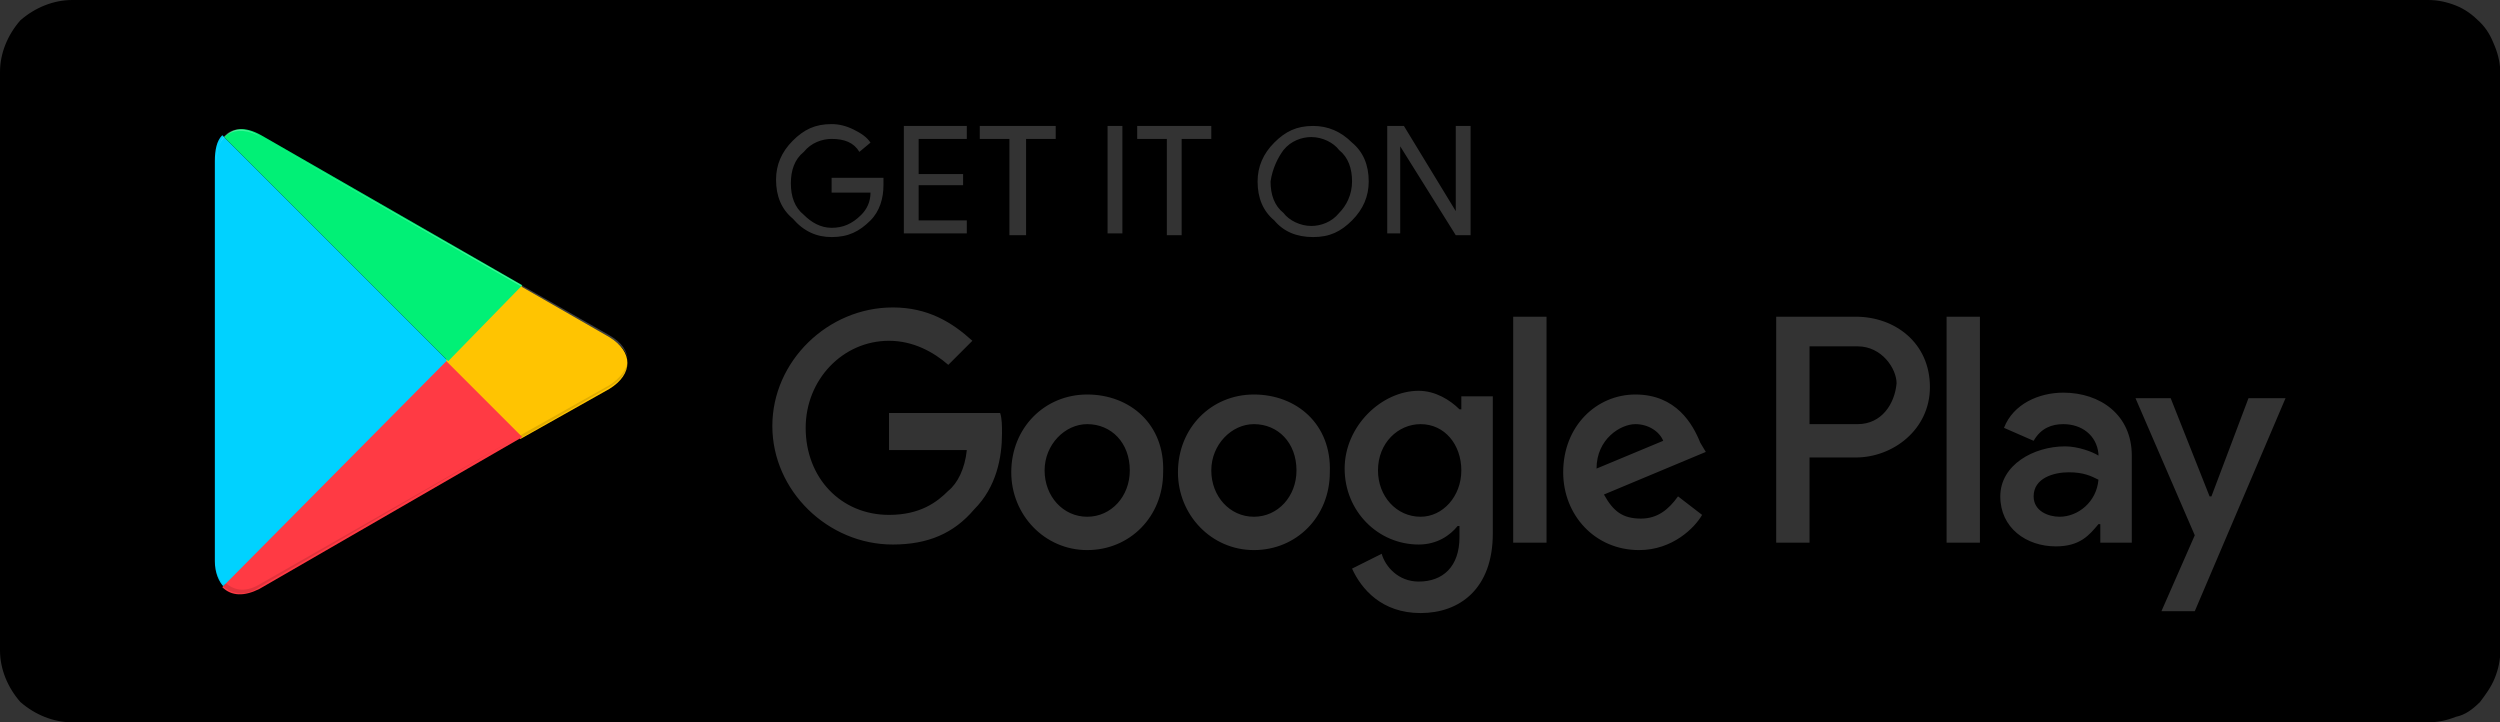
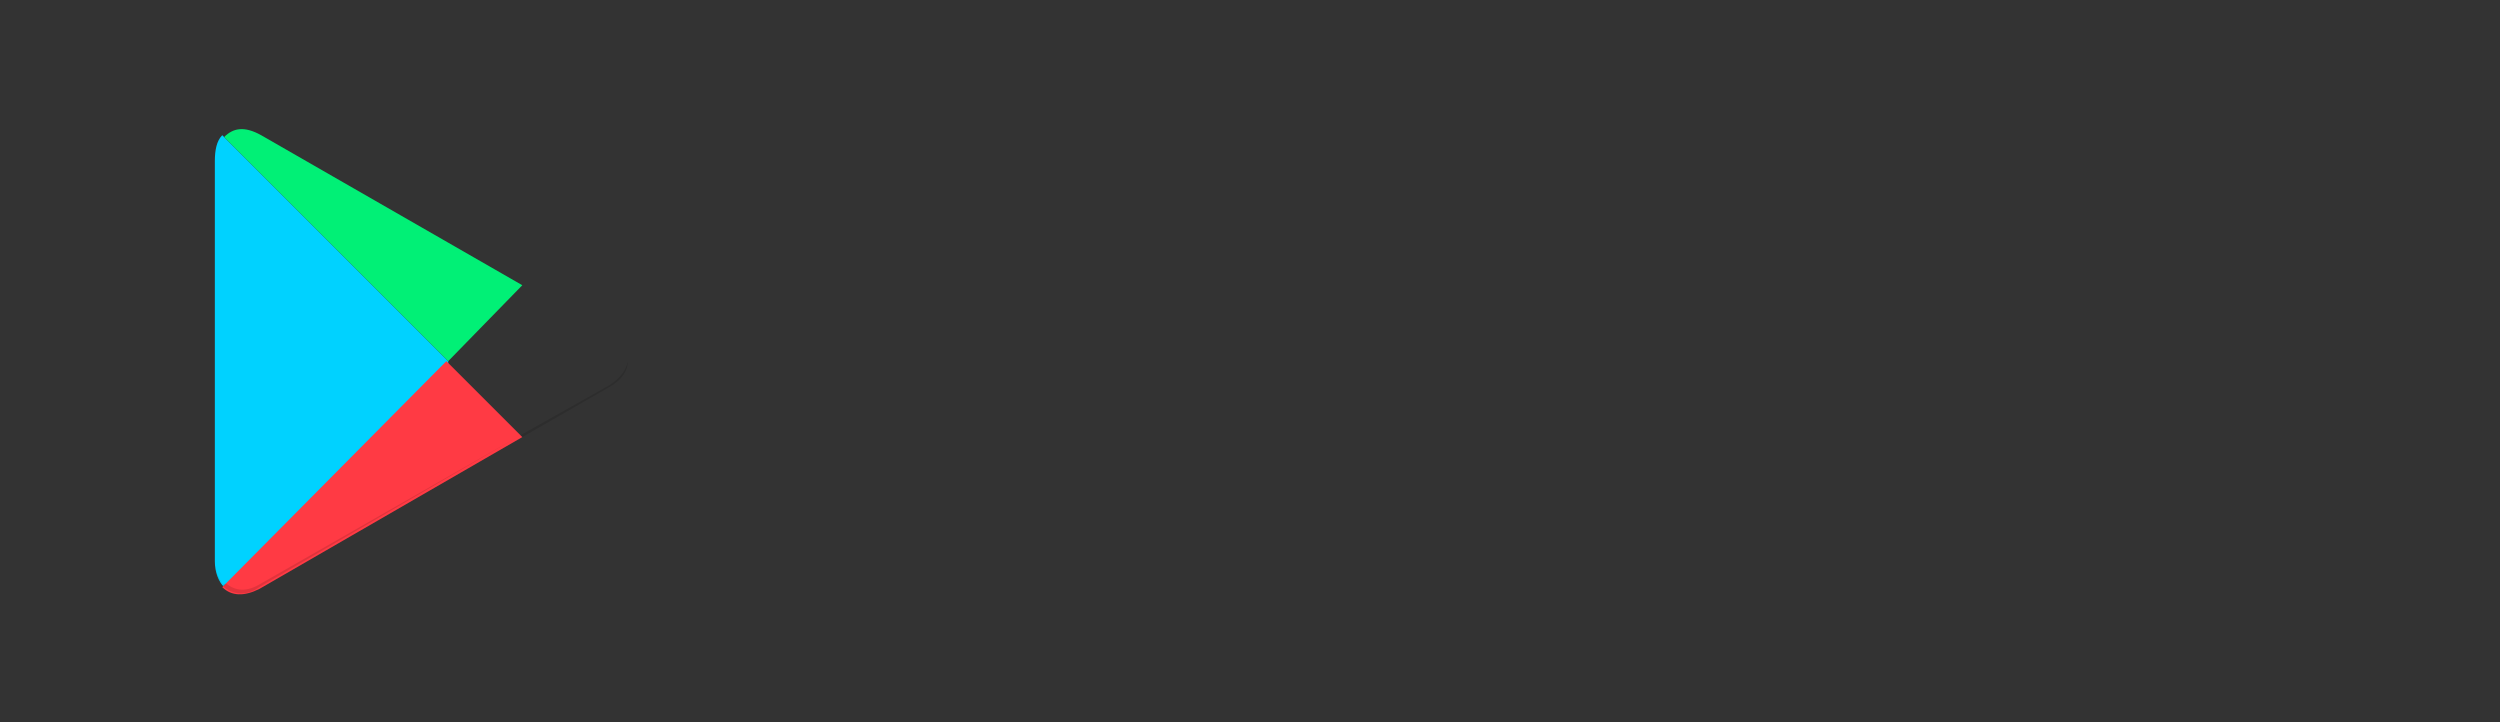
<svg xmlns="http://www.w3.org/2000/svg" t="1720766276648" class="icon" viewBox="0 0 3544 1024" version="1.1" p-id="8824" width="110.75" height="32">
  <rect x="0" y="0" width="3544" height="1024" fill="#333333" stroke="none" />
-   <path d="M3442.127 0c13.128 0 26.256 2.626 39.384 7.877 13.128 5.225 23.63 13.075 34.132 23.551s15.753 20.952 21.005 34.054c5.251 13.075 7.877 26.177 7.877 39.279v817.079c0 13.102-2.626 26.177-7.877 39.279-5.251 13.102-13.128 23.578-21.005 34.054-10.502 10.476-21.005 18.327-34.132 20.952-13.128 5.251-26.256 7.85-39.384 7.85H102.397c-26.256 0-52.511-10.476-73.516-28.803C10.502 974.219 0 948.016 0 921.839V102.135c0-26.177 10.502-52.38 28.881-73.332C49.886 10.502 76.142 0 102.397 0h3339.73zM2011.189 553.996c-52.511 0-105.023 49.886-105.023 110.274 0 60.388 47.26 107.649 105.023 107.649 26.256 0 44.635-13.128 55.137-26.256h2.626v15.753c0 42.009-23.63 63.014-57.763 63.014-28.881 0-47.26-21.005-52.511-39.384l-42.009 21.005c13.128 28.881 42.009 63.014 97.146 63.014s102.397-34.132 102.397-112.9v-194.292h-44.635v18.379h-2.626c-13.128-13.128-34.132-26.256-57.763-26.256z m1065.983 10.502h-49.886l84.018 194.292-47.26 107.649h47.26l128.653-301.941h-52.511l-52.511 139.155h-2.626l-55.137-139.155z m-1535.961-5.251c-60.388 0-107.649 47.26-107.649 110.274 0 60.388 47.26 110.274 107.649 110.274s107.649-47.26 107.649-110.274c2.626-68.265-47.26-110.274-107.649-110.274z m236.302 0c-60.388 0-107.649 47.26-107.649 110.274 0 60.388 47.26 110.274 107.649 110.274s107.649-47.26 107.649-110.274c2.626-68.265-47.26-110.274-107.649-110.274z m540.868 0c-55.137 0-102.397 44.635-102.397 110.274 0 60.388 44.635 110.274 107.649 110.274 47.26 0 78.767-31.507 89.27-49.886l-34.132-26.256c-13.128 18.379-28.881 31.507-52.511 31.507-26.256 0-39.384-10.502-52.511-34.132l144.407-60.388-7.877-13.128c-10.502-26.256-34.132-68.265-91.895-68.265z m606.508-2.626c-34.132 0-70.89 15.753-84.018 49.886l42.009 18.379c10.502-18.379 26.256-23.63 42.009-23.63 26.256 0 47.26 15.753 49.886 42.009v2.626c-7.877-5.251-28.881-13.128-47.26-13.128-44.635 0-91.895 26.256-91.895 70.89 0 44.635 36.758 70.89 78.767 70.89 34.132 0 47.26-15.753 60.388-31.507h2.626v26.256h44.635v-123.402c0-57.763-44.635-89.27-97.146-89.27z m-1659.363-120.776c-91.895 0-170.662 76.142-170.662 168.037 0 91.895 78.767 168.037 170.662 168.037 49.886 0 86.644-15.753 115.525-49.886 31.507-31.507 39.384-73.516 39.384-107.649 0-10.502 0-21.005-2.626-28.881h-157.534v52.511h110.274c-2.626 26.256-13.128 47.26-26.256 57.763-15.753 15.753-39.384 34.132-84.018 34.132-68.265 0-118.151-52.511-118.151-123.402 0-68.265 52.511-123.402 118.151-123.402 34.132 0 63.014 15.753 84.018 34.132l34.132-34.132c-28.881-26.256-63.014-47.26-112.9-47.26z m1365.298 13.128h-112.9v320.32h47.26v-120.776h65.639c52.511 0 105.023-39.384 105.023-99.772 0-63.014-49.886-99.772-105.023-99.772z m175.913 0h-47.26v320.32h47.26V448.973z m-614.384 0h-47.26v320.32h47.26V448.973z m-651.142 152.283c34.132 0 60.388 26.256 60.388 65.639 0 36.758-26.256 65.639-60.388 65.639-34.132 0-60.388-28.881-60.388-65.639s28.881-65.639 60.388-65.639z m1391.554 68.265c21.005 0 31.507 5.251 42.009 10.502-2.626 31.507-28.881 52.511-55.137 52.511-15.753 0-36.758-7.877-36.758-28.881 0-26.256 28.881-34.132 49.886-34.132z m-1155.252-68.265c34.132 0 60.388 26.256 60.388 65.639 0 36.758-26.256 65.639-60.388 65.639-34.132 0-60.388-28.881-60.388-65.639s28.881-65.639 60.388-65.639z m236.302 0c34.132 0 57.763 28.881 57.763 65.639s-26.256 65.639-57.763 65.639c-34.132 0-60.388-28.881-60.388-65.639 0-39.384 28.881-65.639 60.388-65.639z m304.567 0c18.379 0 34.132 10.502 39.384 23.63l-94.521 39.384c0-42.009 34.132-63.014 55.137-63.014z m315.069-110.274c34.132 0 55.137 31.507 55.137 52.511-2.626 28.881-21.005 57.763-55.137 57.763h-68.265v-110.274h68.265z m-1454.568-315.069c-23.63 0-39.384 7.877-55.137 23.63-15.753 15.753-23.63 34.132-23.63 55.137 0 23.63 7.877 42.009 23.63 55.137 15.753 18.379 34.132 26.256 55.137 26.256 23.63 0 39.384-7.877 55.137-23.63 13.128-13.128 18.379-31.507 18.379-49.886v-10.502h-73.516v21.005H1234.02c0 13.128-5.251 23.63-13.128 31.507-13.128 13.128-26.256 18.379-42.009 18.379-15.753 0-28.881-7.877-39.384-18.379-13.128-10.502-18.379-26.256-18.379-44.635s5.251-34.132 18.379-44.635c10.502-13.128 26.256-18.379 39.384-18.379 18.379 0 31.507 5.251 39.384 18.379l15.753-13.128c-5.251-7.877-13.128-13.128-23.63-18.379-10.502-5.251-21.005-7.877-31.507-7.877z m682.649 2.626c-23.63 0-39.384 7.877-55.137 23.63-15.753 15.753-23.63 34.132-23.63 55.137 0 23.63 7.877 42.009 23.63 55.137 13.128 15.753 31.507 23.63 55.137 23.63 23.63 0 39.384-7.877 55.137-23.63 15.753-15.753 23.63-34.132 23.63-55.137 0-23.63-7.877-42.009-23.63-55.137-15.753-15.753-34.132-23.63-55.137-23.63zM1496.577 178.539h-107.649v18.379h42.009v136.53h23.63V196.918H1496.577v-18.379z m493.608 0h-23.63v152.283h18.379V207.42l78.767 126.028h21.005V178.539h-21.005v120.776l-73.516-120.776z m-273.06 0h-105.023v18.379H1654.111v136.53h21.005V196.918h42.009v-18.379z m-126.028 0h-21.005v152.283h21.005V178.539z m-220.548 0h-89.27v152.283h89.27v-18.379h-68.265V262.557H1365.298v-15.753h-63.014V196.918h68.265v-18.379z m488.357 15.753c15.753 0 31.507 7.877 39.384 18.379 13.128 10.502 18.379 26.256 18.379 44.635s-7.877 34.132-18.379 44.635c-10.502 13.128-26.256 18.379-39.384 18.379-15.753 0-31.507-7.877-39.384-18.379-13.128-10.502-18.379-26.256-18.379-44.635 2.626-18.379 10.502-34.132 18.379-44.635 10.502-13.128 26.256-18.379 39.384-18.379z" fill="#000000" p-id="8825" />
  <path d="M315.069 191.667c-7.877 7.877-10.502 21.005-10.502 36.758v567.124c0 15.753 5.251 28.881 13.128 36.758l2.626 2.626 315.069-317.694v-5.251L315.069 191.667z" fill="#00D2FF" p-id="8826" />
-   <path d="M737.786 622.261l-105.023-105.023v-7.877l105.023-105.023 2.626 2.626 123.402 70.89c34.132 21.005 34.132 52.511 0 73.516l-126.028 70.89z" fill="#FFC401" p-id="8827" />
  <path d="M740.412 619.635l-107.649-107.649L315.069 832.307c13.128 13.128 31.507 13.128 52.511 2.626l372.831-215.297z" fill="#FF3A44" p-id="8828" />
  <path d="M740.412 404.338L370.206 191.667c-23.63-13.128-39.384-10.502-52.511 2.626l317.694 317.694 105.023-107.649z" fill="#01F076" p-id="8829" />
  <path d="M737.786 617.01L367.58 832.307c-18.379 13.128-36.758 10.502-49.886 0l-2.626-2.626 1.733-0.893L315.069 827.056c-6.118-6.118-9.084-15.438-10.082-26.676l-0.105-1.287 0.446 3.938c1.628 10.712 5.829 19.666 11.553 25.783l3.44-1.759c13.128 10.502 28.881 13.128 49.886 0l367.58-210.046z m152.283-105.023c0 13.128-7.877 26.256-26.256 36.758l-123.402 70.89-2.626-2.626 126.028-70.89c15.753-10.502 23.63-21.005 26.256-34.132z" fill="#000000" opacity=".12" p-id="8830" />
-   <path d="M370.206 194.292l493.608 283.562c15.753 10.502 26.256 21.005 26.256 34.132 0-13.128-7.877-26.256-26.256-36.758L370.206 194.292c-34.132-23.63-63.014-7.877-63.014 34.132v2.626c-2.626-39.384 26.256-57.763 63.014-36.758z" fill="#FFFFFF" opacity=".25" p-id="8831" />
</svg>